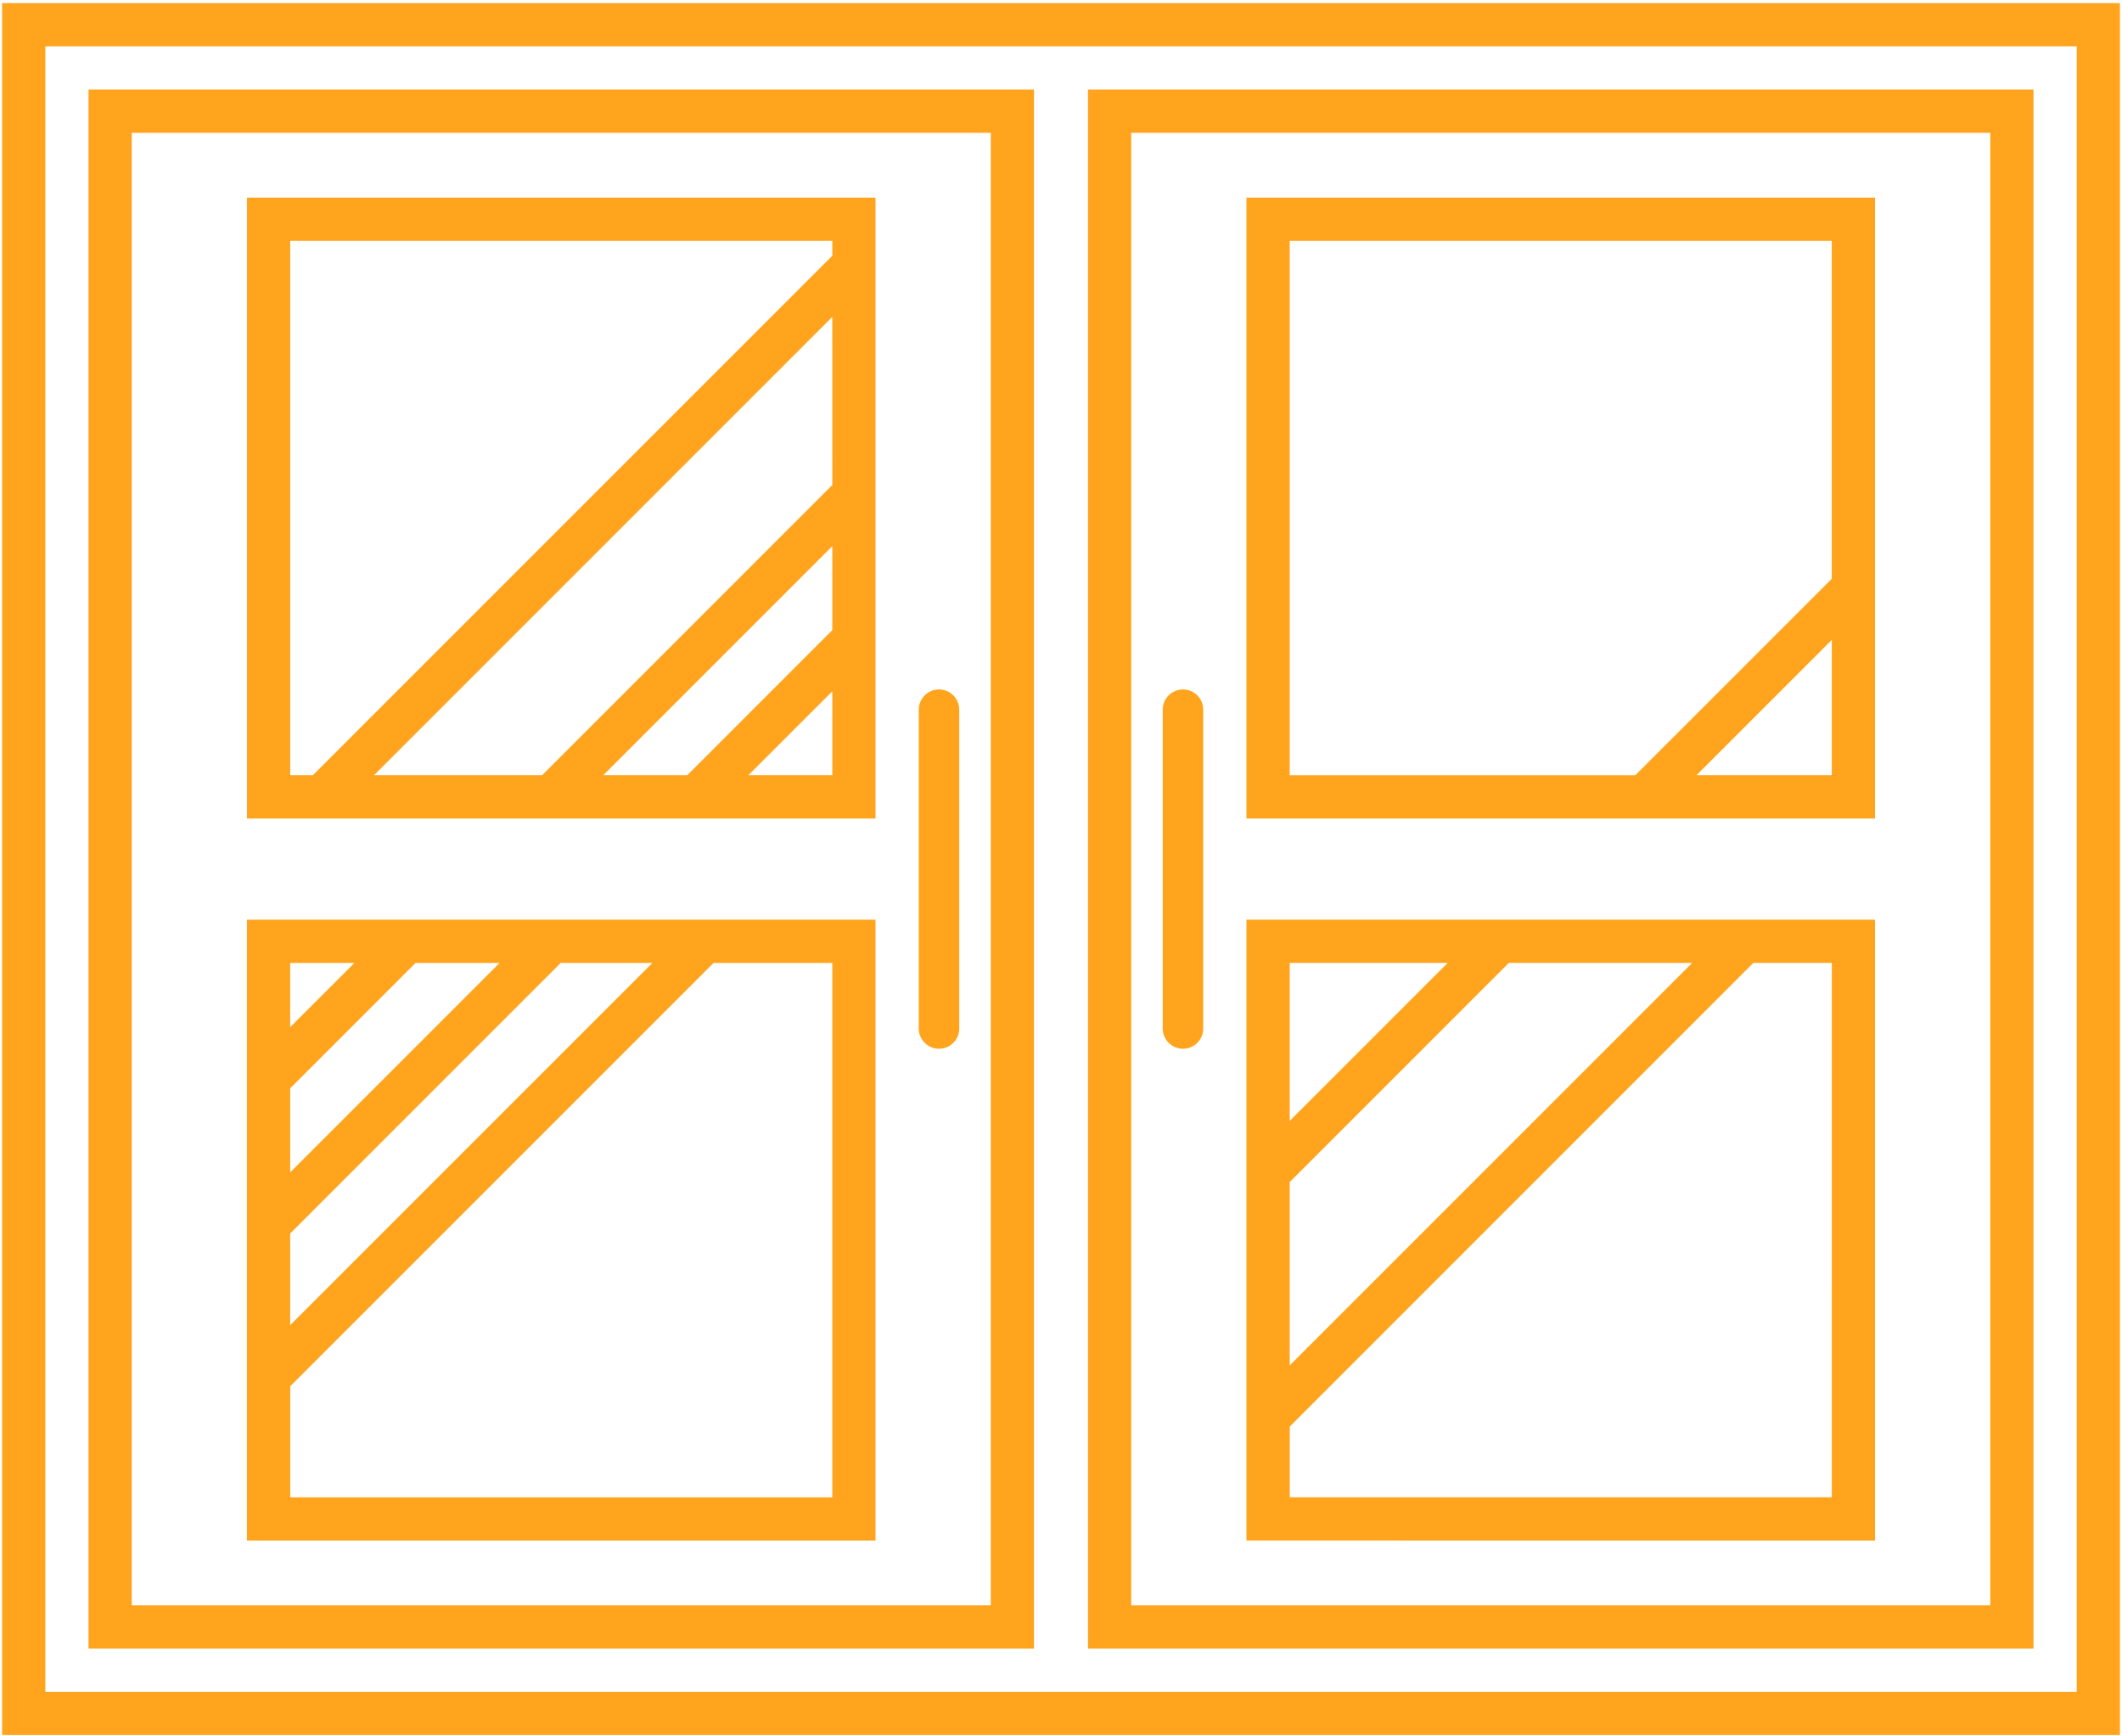
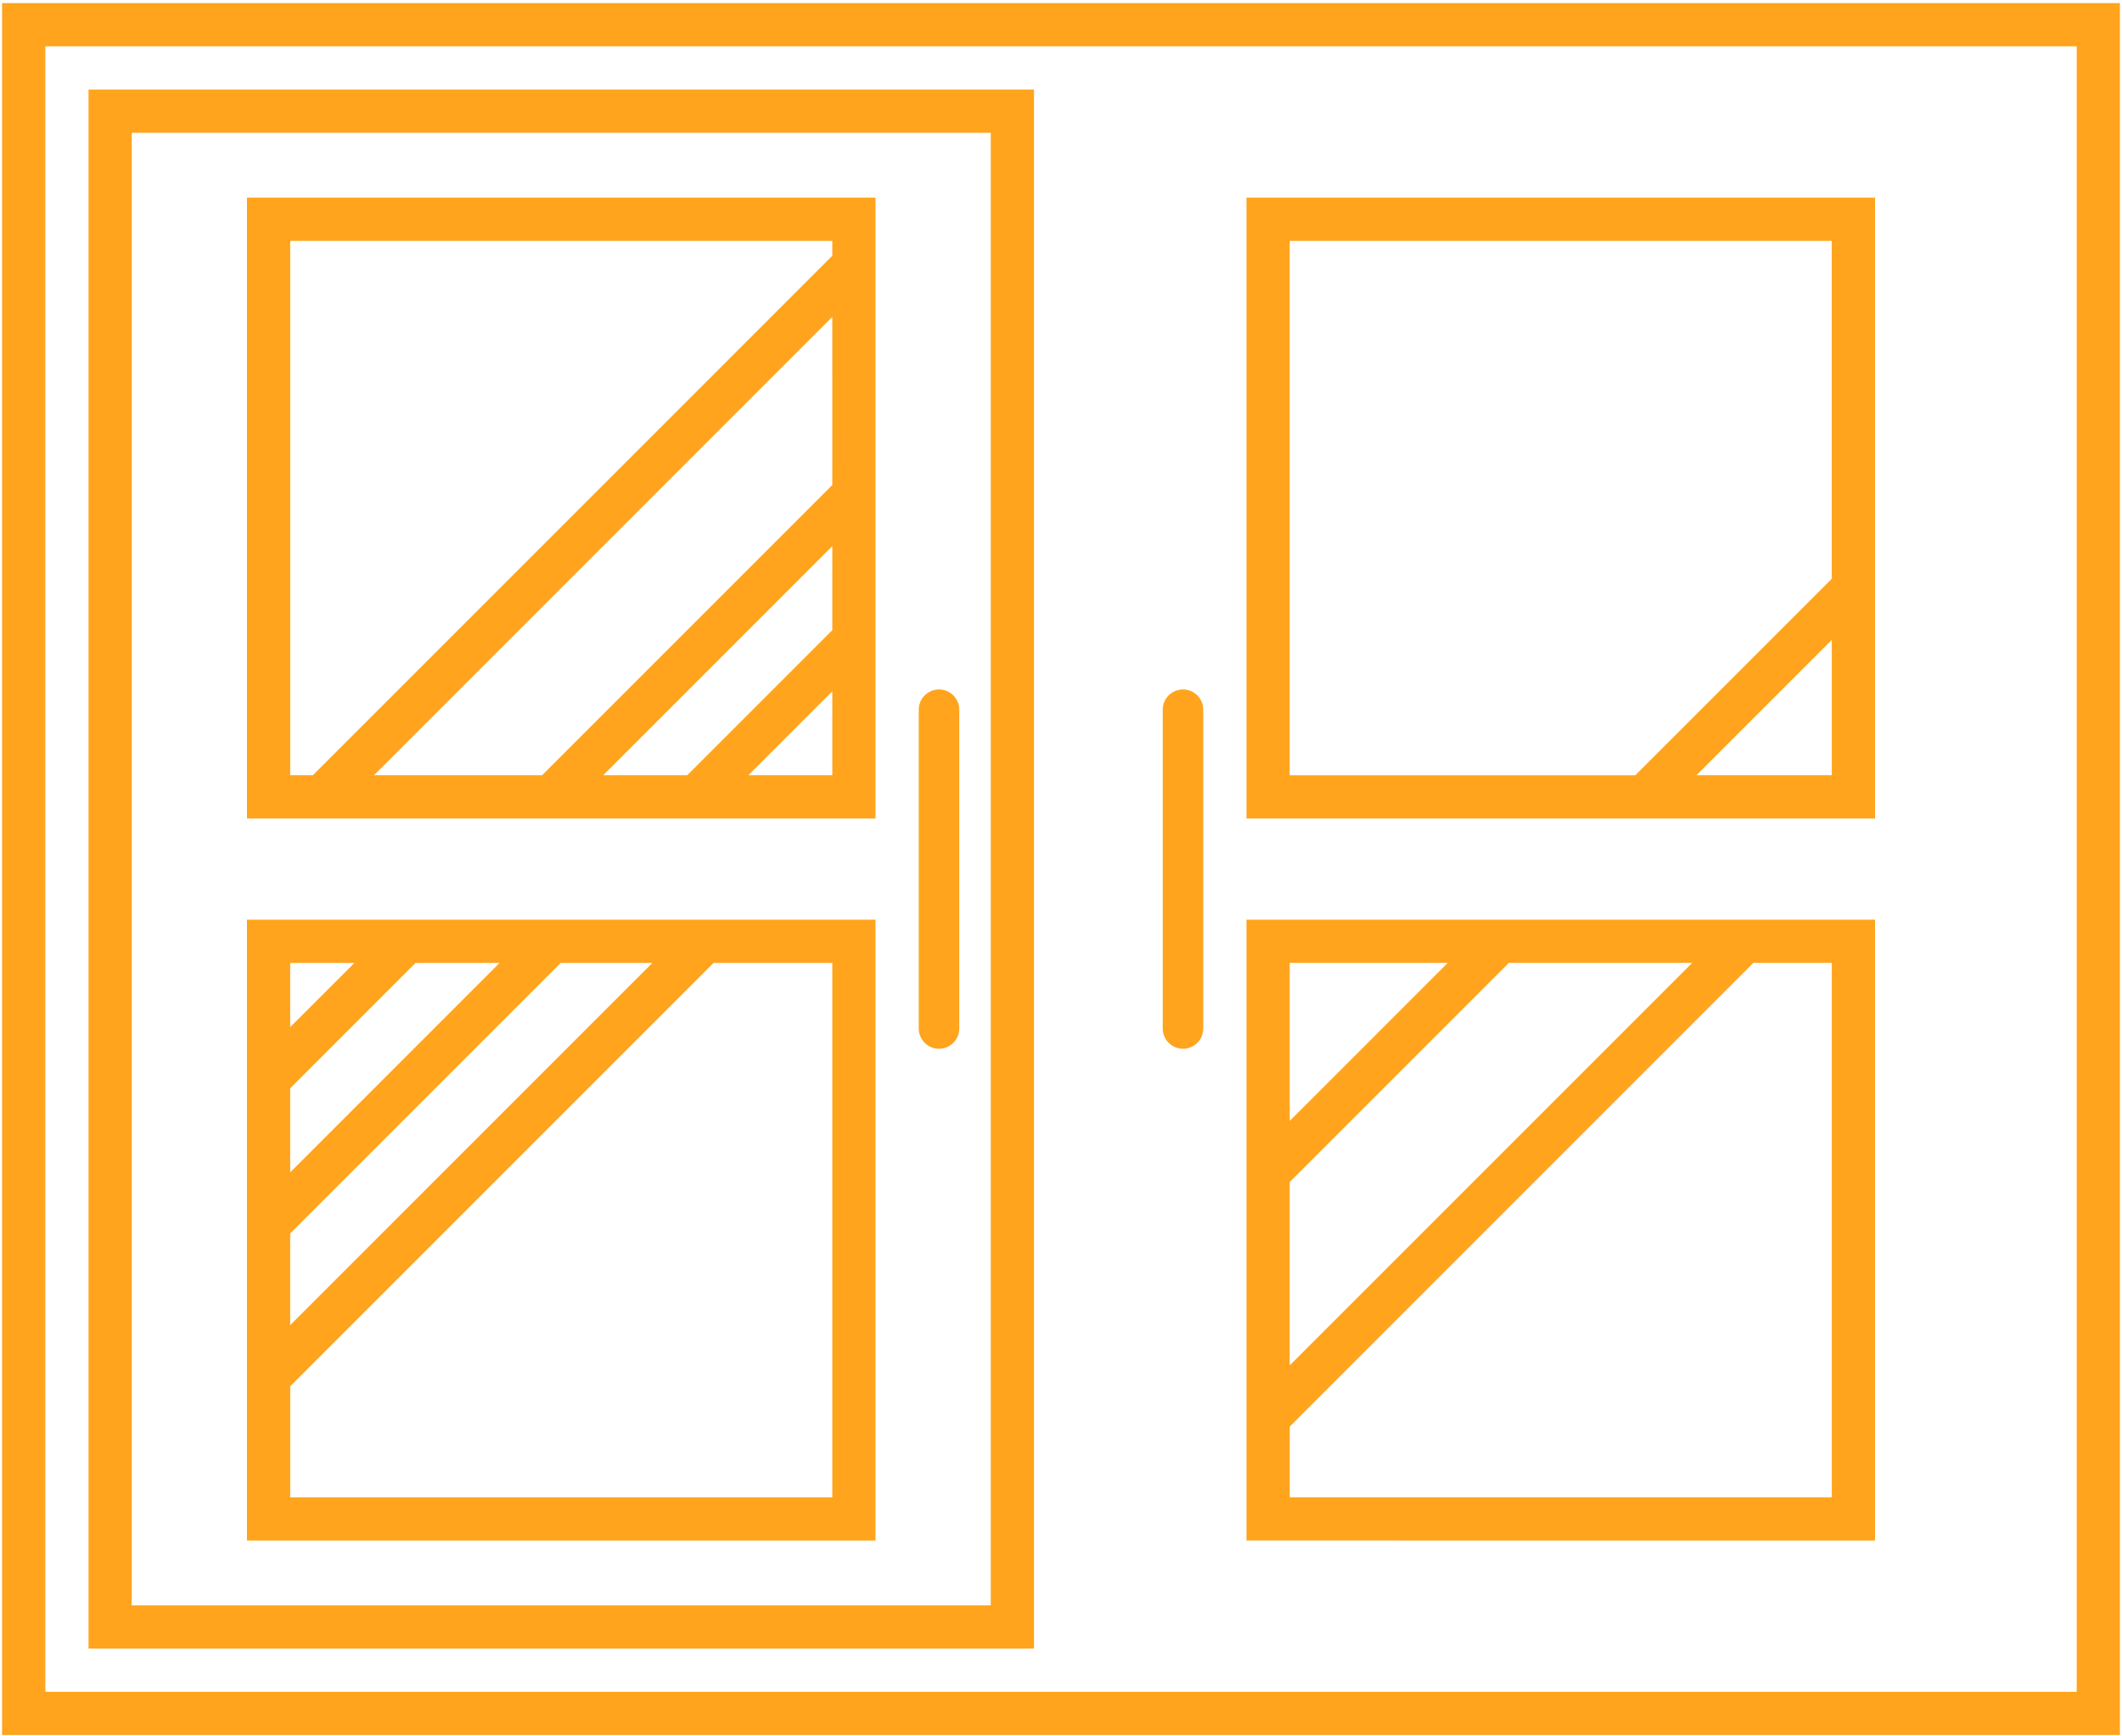
<svg xmlns="http://www.w3.org/2000/svg" width="379" height="310" viewBox="0 0 379 310" fill="none">
-   <path d="M0.373 0.553V309.847H378.629V0.553H0.373ZM370.911 302.13H8.097V8.27H370.911V302.13Z" fill="#FFA41C" />
+   <path d="M0.373 0.553V309.847H378.629V0.553ZM370.911 302.13H8.097V8.27H370.911V302.13Z" fill="#FFA41C" />
  <path d="M184.678 15.993H15.814V294.404H184.678V15.993ZM176.96 286.694H23.53V23.718H176.96V286.694Z" fill="#FFA41C" />
-   <path d="M363.186 15.993H194.322V294.404H363.186V15.993ZM355.47 286.694H202.041V23.718H355.47V286.694Z" fill="#FFA41C" />
  <path d="M89.101 146.168H156.366V35.292H44.111V146.168H89.101ZM107.737 138.443L148.653 97.527V112.536L122.745 138.444L107.737 138.443ZM148.653 138.443H133.664L148.653 123.454V138.443ZM148.653 86.616L96.82 138.446H66.797L148.65 56.593L148.653 86.616ZM51.833 138.443V43.017H148.653V45.678L55.878 138.445L51.833 138.443Z" fill="#FFA41C" />
  <path d="M334.889 146.168V35.292H222.626V146.168H334.889ZM327.167 138.443H302.999L327.167 114.275V138.443ZM230.347 138.443V43.017H327.16V103.365L292.073 138.451L230.344 138.449L230.347 138.443Z" fill="#FFA41C" />
  <path d="M167.713 187.291C169.709 187.291 171.331 185.675 171.331 183.673V126.741C171.331 124.742 169.709 123.123 167.713 123.123C165.717 123.123 164.095 124.745 164.095 126.741V183.668C164.095 185.67 165.717 187.292 167.713 187.292V187.291Z" fill="#FFA41C" />
  <path d="M211.287 187.291C213.283 187.291 214.905 185.675 214.905 183.673V126.741C214.905 124.742 213.283 123.123 211.287 123.123C209.291 123.123 207.669 124.745 207.669 126.741V183.668C207.669 185.67 209.291 187.292 211.287 187.292V187.291Z" fill="#FFA41C" />
  <path d="M156.367 275.115L156.37 164.247H44.107V275.115H156.367ZM148.651 171.964V267.398H51.837V247.567L127.438 171.966L148.651 171.964ZM116.517 171.964L51.829 236.652V220.28L100.144 171.964H116.517ZM89.231 171.964L51.831 209.364V194.355L74.216 171.97L89.231 171.967V171.964ZM63.303 171.964L51.825 183.436V171.964H63.303Z" fill="#FFA41C" />
  <path d="M334.889 164.24H222.626V275.108L334.889 275.111V164.24ZM230.351 171.959H258.566L230.351 200.179V171.959ZM230.351 211.093L269.485 171.959H302.233L230.347 243.844L230.351 211.093ZM327.171 267.391H230.358V254.76L313.152 171.959H327.173L327.17 267.393L327.171 267.391Z" fill="#FFA41C" />
</svg>